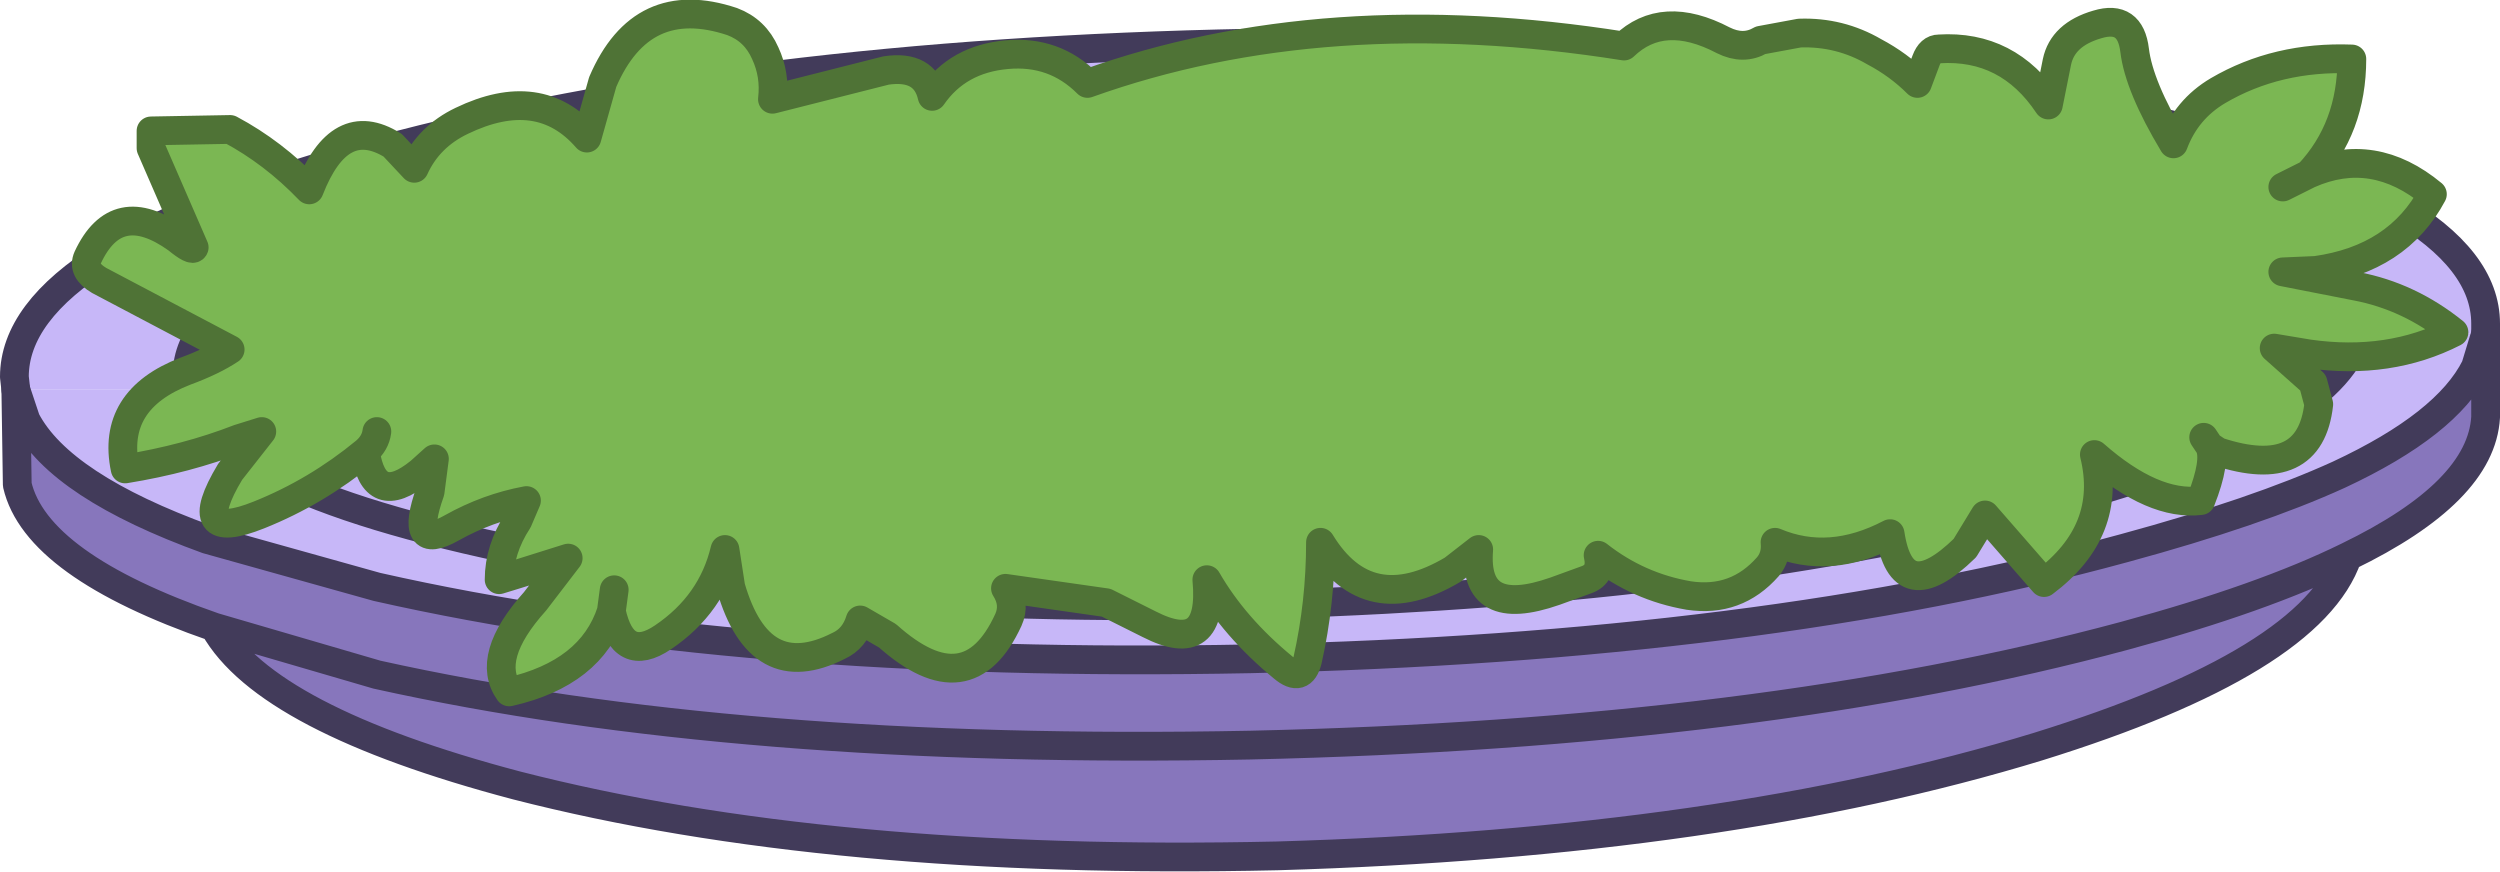
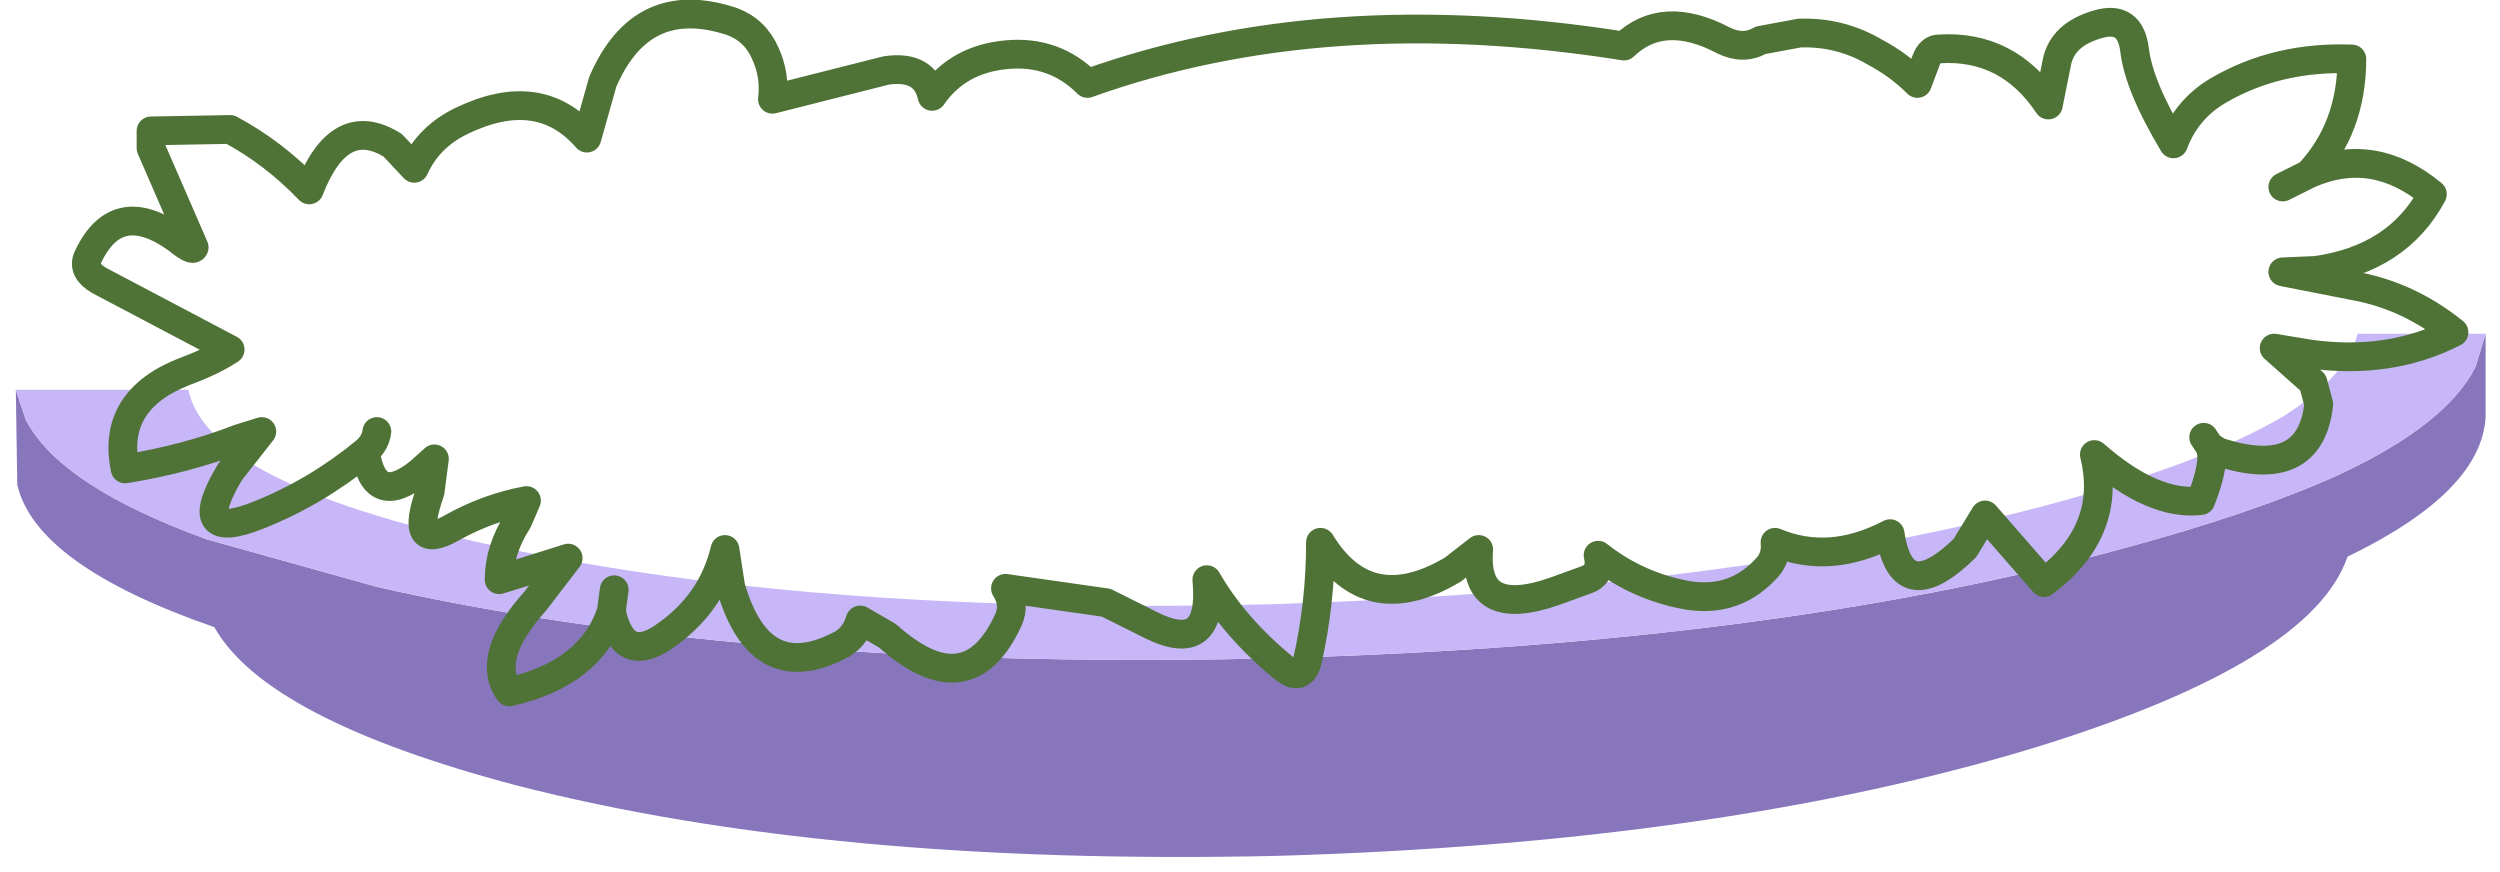
<svg xmlns="http://www.w3.org/2000/svg" height="30.3px" width="86.9px">
  <g transform="matrix(1.0, 0.0, 0.0, 1.0, 43.45, 17.2)">
-     <path d="M38.5 -5.6 L38.6 -6.1 Q38.6 -7.1 37.9 -7.9 35.75 -10.45 27.55 -12.2 16.45 -14.45 0.85 -14.05 -14.8 -13.6 -25.9 -10.75 -30.85 -9.4 -33.6 -8.0 -36.95 -6.2 -36.95 -4.15 L-36.9 -3.65 -36.95 -4.15 Q-36.95 -6.2 -33.6 -8.0 -30.85 -9.4 -25.9 -10.75 -14.8 -13.6 0.85 -14.05 16.45 -14.45 27.55 -12.2 35.75 -10.45 37.9 -7.9 38.6 -7.1 38.6 -6.1 L38.5 -5.6 Q38.15 -4.15 35.95 -2.75 33.2 -1.1 27.55 0.4 16.45 3.3 0.85 3.8 -14.8 4.2 -25.9 1.85 -31.55 0.65 -34.3 -0.85 -36.6 -2.15 -36.9 -3.65 L-42.9 -3.65 -42.95 -4.1 Q-42.95 -8.6 -30.35 -11.95 -17.75 -15.35 0.0 -15.7 17.8 -16.1 30.4 -13.25 42.95 -10.4 42.95 -5.95 L42.95 -5.6 38.5 -5.6" fill="#c7b7f8" fill-rule="evenodd" stroke="none" />
-     <path d="M-36.9 -3.65 L-36.95 -4.15 Q-36.95 -6.2 -33.6 -8.0 -30.85 -9.4 -25.9 -10.75 -14.8 -13.6 0.85 -14.05 16.45 -14.45 27.55 -12.2 35.75 -10.45 37.9 -7.9 38.6 -7.1 38.6 -6.1 L38.5 -5.6 M42.95 -5.6 L42.95 -5.95 Q42.95 -10.4 30.4 -13.25 17.8 -16.1 0.0 -15.7 -17.75 -15.35 -30.35 -11.95 -42.95 -8.6 -42.95 -4.1 L-42.9 -3.65" fill="none" stroke="#423b5a" stroke-linecap="round" stroke-linejoin="round" stroke-width="1.0" />
    <path d="M-42.9 -3.65 L-42.55 -2.6 Q-41.35 -0.3 -36.25 1.55 L-30.35 3.2 Q-17.75 6.05 0.0 5.7 17.8 5.3 30.4 1.85 35.0 0.6 37.85 -0.7 41.6 -2.45 42.6 -4.45 L42.95 -5.6 42.95 -3.2 42.95 -2.95 42.95 -2.7 Q42.8 -0.1 38.15 2.15 35.2 3.6 30.4 4.9 17.8 8.3 0.0 8.7 -17.75 9.05 -30.35 6.25 L-36.0 4.6 Q-42.2 2.45 -42.85 -0.35 L-42.9 -3.65 M-36.0 4.6 L-30.35 6.25 Q-17.75 9.05 0.0 8.7 17.8 8.3 30.4 4.9 35.2 3.6 38.15 2.15 36.9 5.8 27.4 8.75 16.45 12.1 0.95 12.55 -14.6 12.9 -25.5 10.1 -34.2 7.8 -36.0 4.6" fill="#8776bc" fill-rule="evenodd" stroke="none" />
    <path d="M-36.9 -3.65 Q-36.6 -2.15 -34.3 -0.85 -31.55 0.65 -25.9 1.85 -14.8 4.2 0.85 3.8 16.45 3.3 27.55 0.4 33.2 -1.1 35.95 -2.75 38.15 -4.15 38.5 -5.6 L42.95 -5.6 42.6 -4.45 Q41.6 -2.45 37.85 -0.7 35.0 0.6 30.4 1.85 17.8 5.3 0.0 5.7 -17.75 6.05 -30.35 3.2 L-36.25 1.55 Q-41.35 -0.3 -42.55 -2.6 L-42.9 -3.65 -36.9 -3.65" fill="#c7b7f8" fill-rule="evenodd" stroke="none" />
-     <path d="M38.5 -5.6 Q38.15 -4.15 35.95 -2.75 33.2 -1.1 27.55 0.4 16.45 3.3 0.85 3.8 -14.8 4.2 -25.9 1.85 -31.55 0.65 -34.3 -0.85 -36.6 -2.15 -36.9 -3.65 M-42.9 -3.65 L-42.55 -2.6 Q-41.35 -0.3 -36.25 1.55 L-30.35 3.2 Q-17.75 6.05 0.0 5.7 17.8 5.3 30.4 1.85 35.0 0.6 37.85 -0.7 41.6 -2.45 42.6 -4.45 L42.95 -5.6 42.95 -3.2 42.95 -2.95 42.95 -2.7 Q42.8 -0.1 38.15 2.15 35.2 3.6 30.4 4.9 17.8 8.3 0.0 8.7 -17.75 9.05 -30.35 6.25 L-36.0 4.6 Q-34.2 7.8 -25.5 10.1 -14.6 12.9 0.95 12.55 16.45 12.1 27.4 8.75 36.9 5.8 38.15 2.15 M-42.9 -3.65 L-42.85 -0.35 Q-42.2 2.45 -36.0 4.6" fill="none" stroke="#423b5a" stroke-linecap="round" stroke-linejoin="round" stroke-width="1.0" />
-     <path d="M-12.65 -14.75 Q-11.3 -14.95 -11.05 -13.85 -10.15 -15.15 -8.45 -15.3 -6.8 -15.45 -5.65 -14.3 2.6 -17.25 13.0 -15.6 14.35 -16.9 16.45 -15.8 17.15 -15.45 17.75 -15.8 L19.1 -16.05 Q20.5 -16.1 21.7 -15.4 22.55 -14.95 23.2 -14.3 L23.5 -15.1 Q23.65 -15.5 23.95 -15.5 26.35 -15.65 27.75 -13.55 L28.05 -15.05 Q28.25 -16.0 29.45 -16.35 30.6 -16.7 30.75 -15.45 30.9 -14.2 32.1 -12.2 32.55 -13.4 33.65 -14.05 35.7 -15.25 38.3 -15.15 38.3 -12.75 36.8 -11.15 39.05 -12.15 41.1 -10.45 39.9 -8.2 37.05 -7.8 L35.9 -7.75 38.45 -7.25 Q40.3 -6.9 41.85 -5.65 39.6 -4.5 36.8 -4.9 L35.6 -5.1 36.95 -3.9 37.15 -3.15 Q36.85 -0.45 33.65 -1.5 L33.35 -1.7 Q33.6 -1.2 33.05 0.2 31.4 0.4 29.35 -1.4 30.0 1.25 27.6 3.05 L25.55 0.7 24.85 1.85 Q22.65 4.0 22.25 1.35 20.15 2.45 18.25 1.65 18.3 2.15 18.0 2.5 16.9 3.75 15.25 3.5 13.5 3.2 12.1 2.1 12.25 2.75 11.7 2.95 L10.6 3.35 Q7.75 4.35 7.95 1.9 L7.05 2.6 Q4.1 4.35 2.45 1.65 2.45 3.75 2.0 5.75 1.8 6.55 1.15 6.0 -0.55 4.6 -1.5 2.95 -1.25 5.65 -3.5 4.5 L-5.0 3.75 -8.5 3.25 Q-8.15 3.8 -8.4 4.35 -9.8 7.4 -12.6 4.9 L-13.55 4.35 Q-13.75 5.0 -14.3 5.25 -17.05 6.65 -18.05 3.2 L-18.25 1.9 Q-18.7 3.8 -20.4 4.95 -21.8 5.9 -22.2 4.05 -22.9 6.2 -25.75 6.85 -26.6 5.65 -24.85 3.7 L-23.7 2.2 -25.45 2.75 -26.1 2.95 Q-26.1 1.9 -25.45 0.9 L-25.15 0.2 Q-26.5 0.45 -27.75 1.15 -29.25 2.0 -28.5 -0.1 L-28.35 -1.25 -28.85 -0.8 Q-30.45 0.5 -30.75 -1.5 -32.45 -0.1 -34.45 0.7 -36.95 1.7 -35.45 -0.8 L-34.35 -2.2 -35.15 -1.95 Q-36.95 -1.25 -39.1 -0.9 -39.6 -3.3 -37.0 -4.3 -36.05 -4.65 -35.45 -5.05 L-40.0 -7.45 Q-40.6 -7.8 -40.4 -8.25 -39.4 -10.4 -37.3 -8.9 -36.75 -8.45 -36.7 -8.6 L-38.2 -12.05 -38.2 -12.65 -35.45 -12.7 Q-33.95 -11.9 -32.7 -10.6 -31.65 -13.3 -29.8 -12.15 L-29.05 -11.35 Q-28.55 -12.45 -27.4 -13.0 -24.7 -14.3 -23.05 -12.4 L-22.5 -14.35 Q-21.15 -17.5 -18.0 -16.45 -17.2 -16.15 -16.85 -15.35 -16.5 -14.6 -16.6 -13.75 L-12.65 -14.75 M33.15 -2.0 L33.35 -1.7 33.15 -2.0 M35.9 -10.7 L36.8 -11.15 35.9 -10.7 M-22.1 3.3 L-22.2 4.05 -22.1 3.3 M-30.35 -2.2 Q-30.4 -1.8 -30.75 -1.5 -30.4 -1.8 -30.35 -2.2" fill="#7bb753" fill-rule="evenodd" stroke="none" />
    <path d="M-12.65 -14.75 Q-11.3 -14.95 -11.05 -13.85 -10.15 -15.15 -8.45 -15.3 -6.8 -15.45 -5.65 -14.3 2.6 -17.25 13.0 -15.6 14.35 -16.9 16.45 -15.8 17.15 -15.45 17.75 -15.8 L19.1 -16.05 Q20.5 -16.1 21.7 -15.4 22.55 -14.95 23.2 -14.3 L23.5 -15.1 Q23.65 -15.5 23.95 -15.5 26.35 -15.65 27.75 -13.55 L28.05 -15.05 Q28.25 -16.0 29.45 -16.35 30.6 -16.7 30.75 -15.45 30.9 -14.2 32.1 -12.2 32.55 -13.4 33.65 -14.05 35.7 -15.25 38.3 -15.15 38.3 -12.75 36.8 -11.15 39.05 -12.15 41.1 -10.45 39.9 -8.2 37.05 -7.8 L35.9 -7.75 38.45 -7.25 Q40.3 -6.9 41.85 -5.65 39.6 -4.5 36.8 -4.9 L35.6 -5.1 36.95 -3.9 37.15 -3.15 Q36.85 -0.45 33.65 -1.5 L33.35 -1.7 Q33.6 -1.2 33.05 0.2 31.4 0.4 29.35 -1.4 30.0 1.25 27.6 3.05 L25.55 0.7 24.85 1.85 Q22.65 4.0 22.25 1.35 20.15 2.45 18.25 1.65 18.3 2.15 18.0 2.5 16.9 3.75 15.25 3.5 13.5 3.2 12.1 2.1 12.25 2.75 11.7 2.95 L10.6 3.35 Q7.75 4.35 7.95 1.9 L7.05 2.6 Q4.1 4.35 2.45 1.65 2.45 3.75 2.0 5.75 1.8 6.55 1.15 6.0 -0.55 4.6 -1.5 2.95 -1.25 5.65 -3.5 4.5 L-5.0 3.75 -8.5 3.25 Q-8.15 3.8 -8.4 4.35 -9.8 7.4 -12.6 4.9 L-13.55 4.35 Q-13.75 5.0 -14.3 5.25 -17.05 6.65 -18.05 3.2 L-18.25 1.9 Q-18.7 3.8 -20.4 4.95 -21.8 5.9 -22.2 4.05 -22.9 6.2 -25.75 6.85 -26.6 5.65 -24.85 3.7 L-23.7 2.2 -25.45 2.75 -26.1 2.95 Q-26.1 1.9 -25.45 0.9 L-25.15 0.2 Q-26.5 0.45 -27.75 1.15 -29.25 2.0 -28.5 -0.1 L-28.35 -1.25 -28.85 -0.8 Q-30.45 0.5 -30.75 -1.5 -32.45 -0.1 -34.45 0.7 -36.95 1.7 -35.45 -0.8 L-34.35 -2.2 -35.15 -1.95 Q-36.95 -1.25 -39.1 -0.9 -39.6 -3.3 -37.0 -4.3 -36.05 -4.65 -35.45 -5.05 L-40.0 -7.45 Q-40.6 -7.8 -40.4 -8.25 -39.4 -10.4 -37.3 -8.9 -36.75 -8.45 -36.7 -8.6 L-38.2 -12.05 -38.2 -12.65 -35.45 -12.7 Q-33.95 -11.9 -32.7 -10.6 -31.65 -13.3 -29.8 -12.15 L-29.05 -11.35 Q-28.55 -12.45 -27.4 -13.0 -24.7 -14.3 -23.05 -12.4 L-22.5 -14.35 Q-21.15 -17.5 -18.0 -16.45 -17.2 -16.15 -16.85 -15.35 -16.5 -14.6 -16.6 -13.75 L-12.65 -14.75 M-30.75 -1.5 Q-30.4 -1.8 -30.35 -2.2 M-22.2 4.05 L-22.1 3.3 M36.8 -11.15 L35.9 -10.7 M33.35 -1.7 L33.15 -2.0" fill="none" stroke="#4f7336" stroke-linecap="round" stroke-linejoin="round" stroke-width="1.0" />
  </g>
</svg>